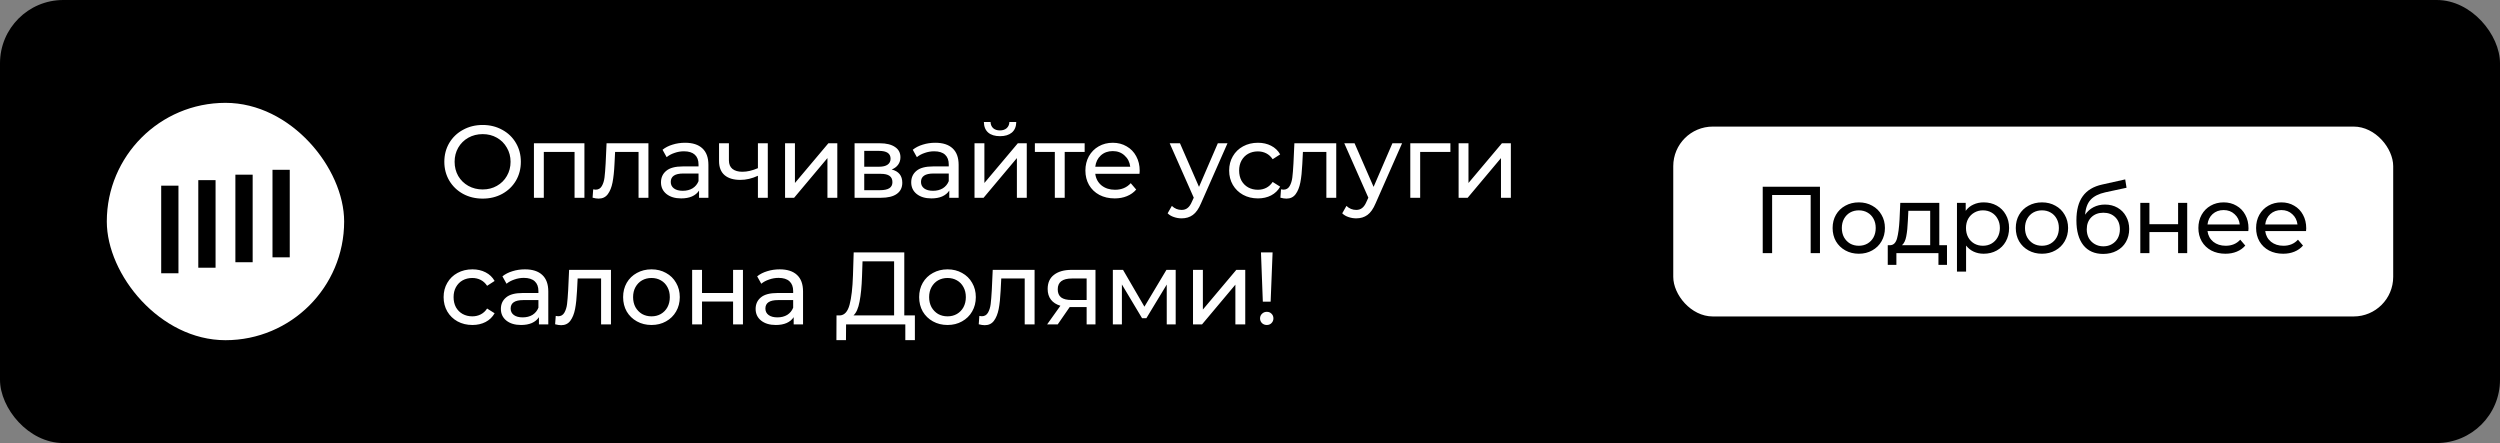
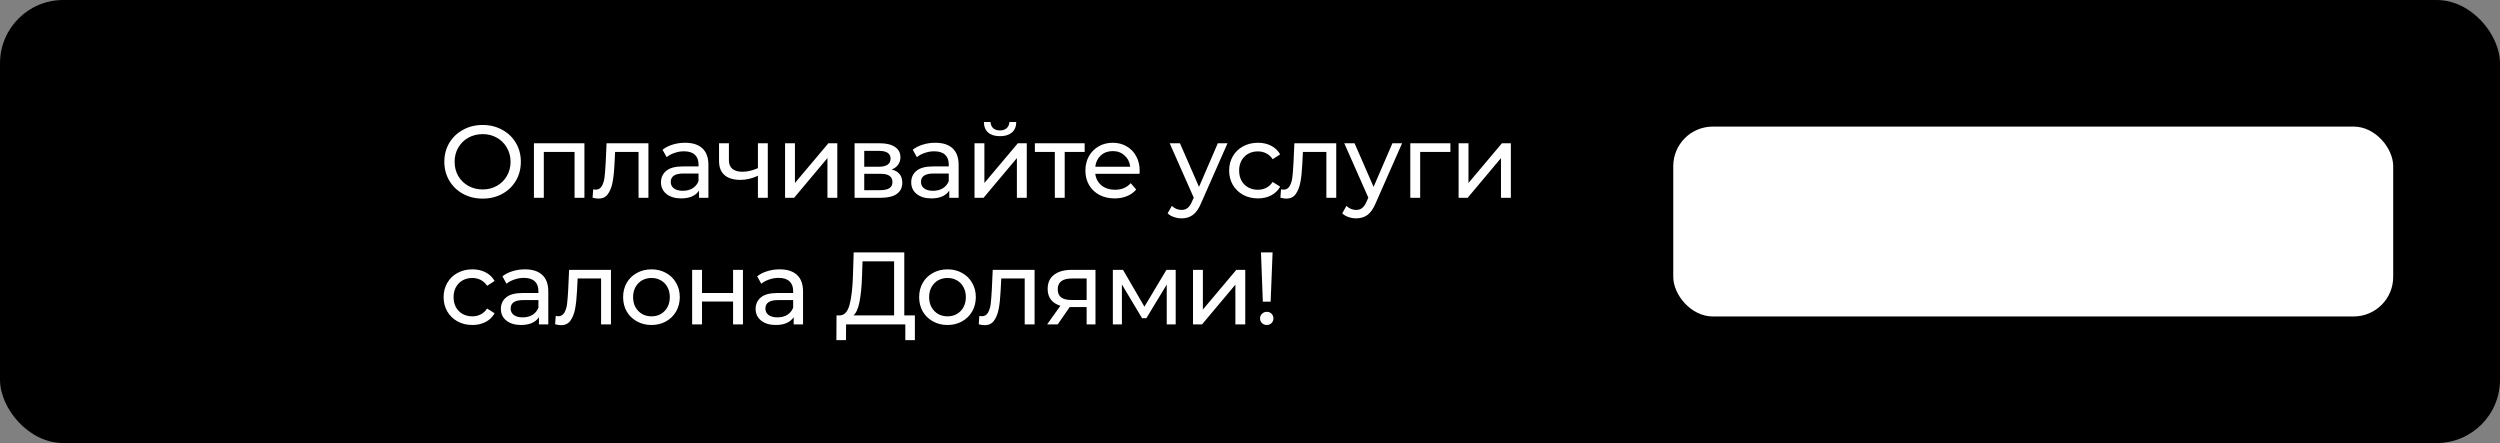
<svg xmlns="http://www.w3.org/2000/svg" width="316" height="56" viewBox="0 0 316 56" fill="none">
  <rect x="0" y="0" width="316" height="56" fill="#808080" stroke="none" />
  <rect width="316" height="56" rx="8" fill="black" />
-   <rect x="13.5" y="13" width="30" height="30" rx="15" fill="white" />
  <g clip-path="url(#clip0_1500_504)">
    <path d="M36.625 21.46H34.443V32.527H36.625V21.46Z" fill="black" />
-     <path d="M31.936 22.079H29.753V33.146H31.936V22.079Z" fill="black" />
    <path d="M27.247 22.77H25.064V33.839H27.247V22.77Z" fill="black" />
-     <path d="M22.557 23.47H20.375L20.375 34.539H22.557L22.557 23.47Z" fill="black" />
+     <path d="M22.557 23.47L20.375 34.539H22.557L22.557 23.47Z" fill="black" />
  </g>
  <path d="M61.012 25.104C60.093 25.104 59.266 24.905 58.529 24.506C57.792 24.099 57.212 23.54 56.787 22.829C56.371 22.118 56.163 21.325 56.163 20.45C56.163 19.575 56.371 18.782 56.787 18.071C57.212 17.36 57.792 16.806 58.529 16.407C59.266 16 60.093 15.796 61.012 15.796C61.922 15.796 62.745 16 63.482 16.407C64.219 16.806 64.795 17.36 65.211 18.071C65.627 18.773 65.835 19.566 65.835 20.45C65.835 21.334 65.627 22.131 65.211 22.842C64.795 23.544 64.219 24.099 63.482 24.506C62.745 24.905 61.922 25.104 61.012 25.104ZM61.012 23.947C61.679 23.947 62.277 23.795 62.806 23.492C63.343 23.189 63.764 22.773 64.067 22.244C64.379 21.707 64.535 21.109 64.535 20.45C64.535 19.791 64.379 19.198 64.067 18.669C63.764 18.132 63.343 17.711 62.806 17.408C62.277 17.105 61.679 16.953 61.012 16.953C60.345 16.953 59.738 17.105 59.192 17.408C58.655 17.711 58.23 18.132 57.918 18.669C57.615 19.198 57.463 19.791 57.463 20.45C57.463 21.109 57.615 21.707 57.918 22.244C58.23 22.773 58.655 23.189 59.192 23.492C59.738 23.795 60.345 23.947 61.012 23.947ZM73.871 18.11V25H72.624V19.202H68.737V25H67.489V18.11H73.871ZM81.961 18.11V25H80.713V19.202H77.749L77.671 20.736C77.628 21.663 77.546 22.439 77.424 23.063C77.303 23.678 77.104 24.172 76.826 24.545C76.549 24.918 76.163 25.104 75.669 25.104C75.444 25.104 75.188 25.065 74.902 24.987L74.98 23.934C75.093 23.96 75.197 23.973 75.292 23.973C75.639 23.973 75.899 23.821 76.072 23.518C76.246 23.215 76.358 22.855 76.41 22.439C76.462 22.023 76.51 21.429 76.553 20.658L76.67 18.11H81.961ZM86.591 18.045C87.545 18.045 88.273 18.279 88.775 18.747C89.287 19.215 89.543 19.913 89.543 20.84V25H88.359V24.09C88.151 24.411 87.853 24.658 87.463 24.831C87.081 24.996 86.626 25.078 86.097 25.078C85.326 25.078 84.707 24.892 84.239 24.519C83.779 24.146 83.549 23.657 83.549 23.05C83.549 22.443 83.77 21.958 84.213 21.594C84.654 21.221 85.356 21.035 86.319 21.035H88.294V20.788C88.294 20.251 88.138 19.839 87.826 19.553C87.514 19.267 87.055 19.124 86.448 19.124C86.041 19.124 85.642 19.193 85.252 19.332C84.862 19.462 84.533 19.64 84.264 19.865L83.745 18.929C84.1 18.643 84.525 18.426 85.019 18.279C85.513 18.123 86.037 18.045 86.591 18.045ZM86.305 24.116C86.782 24.116 87.194 24.012 87.54 23.804C87.887 23.587 88.138 23.284 88.294 22.894V21.932H86.371C85.313 21.932 84.784 22.287 84.784 22.998C84.784 23.345 84.919 23.618 85.188 23.817C85.456 24.016 85.829 24.116 86.305 24.116ZM97.049 18.11V25H95.801V22.218C95.055 22.565 94.314 22.738 93.578 22.738C92.72 22.738 92.057 22.539 91.589 22.14C91.121 21.741 90.887 21.143 90.887 20.346V18.11H92.135V20.268C92.135 20.745 92.282 21.104 92.577 21.347C92.88 21.59 93.3 21.711 93.838 21.711C94.444 21.711 95.099 21.559 95.801 21.256V18.11H97.049ZM99.232 18.11H100.48V23.128L104.705 18.11H105.836V25H104.588V19.982L100.376 25H99.232V18.11ZM112.711 21.425C113.604 21.65 114.05 22.209 114.05 23.102C114.05 23.709 113.82 24.177 113.361 24.506C112.91 24.835 112.234 25 111.333 25H108.018V18.11H111.216C112.031 18.11 112.668 18.266 113.127 18.578C113.586 18.881 113.816 19.315 113.816 19.878C113.816 20.242 113.716 20.558 113.517 20.827C113.326 21.087 113.058 21.286 112.711 21.425ZM109.24 21.074H111.112C111.589 21.074 111.948 20.987 112.191 20.814C112.442 20.641 112.568 20.389 112.568 20.06C112.568 19.401 112.083 19.072 111.112 19.072H109.24V21.074ZM111.242 24.038C111.762 24.038 112.152 23.956 112.412 23.791C112.672 23.626 112.802 23.371 112.802 23.024C112.802 22.669 112.681 22.404 112.438 22.231C112.204 22.058 111.831 21.971 111.32 21.971H109.24V24.038H111.242ZM118.22 18.045C119.174 18.045 119.902 18.279 120.404 18.747C120.916 19.215 121.171 19.913 121.171 20.84V25H119.988V24.09C119.78 24.411 119.481 24.658 119.091 24.831C118.71 24.996 118.255 25.078 117.726 25.078C116.955 25.078 116.335 24.892 115.867 24.519C115.408 24.146 115.178 23.657 115.178 23.05C115.178 22.443 115.399 21.958 115.841 21.594C116.283 21.221 116.985 21.035 117.947 21.035H119.923V20.788C119.923 20.251 119.767 19.839 119.455 19.553C119.143 19.267 118.684 19.124 118.077 19.124C117.67 19.124 117.271 19.193 116.881 19.332C116.491 19.462 116.162 19.64 115.893 19.865L115.373 18.929C115.729 18.643 116.153 18.426 116.647 18.279C117.141 18.123 117.666 18.045 118.22 18.045ZM117.934 24.116C118.411 24.116 118.823 24.012 119.169 23.804C119.516 23.587 119.767 23.284 119.923 22.894V21.932H117.999C116.942 21.932 116.413 22.287 116.413 22.998C116.413 23.345 116.548 23.618 116.816 23.817C117.085 24.016 117.458 24.116 117.934 24.116ZM123.179 18.11H124.427V23.128L128.652 18.11H129.783V25H128.535V19.982L124.323 25H123.179V18.11ZM126.403 17.213C125.761 17.213 125.263 17.061 124.908 16.758C124.552 16.446 124.37 16 124.362 15.419H125.207C125.215 15.74 125.324 16 125.532 16.199C125.748 16.39 126.034 16.485 126.39 16.485C126.745 16.485 127.031 16.39 127.248 16.199C127.464 16 127.577 15.74 127.586 15.419H128.457C128.448 16 128.262 16.446 127.898 16.758C127.534 17.061 127.035 17.213 126.403 17.213ZM137.1 19.202H134.578V25H133.33V19.202H130.808V18.11H137.1V19.202ZM144.058 21.594C144.058 21.689 144.05 21.815 144.032 21.971H138.442C138.52 22.578 138.785 23.067 139.235 23.44C139.695 23.804 140.262 23.986 140.938 23.986C141.762 23.986 142.425 23.709 142.927 23.154L143.616 23.96C143.304 24.324 142.914 24.601 142.446 24.792C141.987 24.983 141.471 25.078 140.899 25.078C140.171 25.078 139.526 24.931 138.962 24.636C138.399 24.333 137.961 23.912 137.649 23.375C137.346 22.838 137.194 22.231 137.194 21.555C137.194 20.888 137.342 20.285 137.636 19.748C137.94 19.211 138.351 18.795 138.871 18.5C139.4 18.197 139.994 18.045 140.652 18.045C141.311 18.045 141.896 18.197 142.407 18.5C142.927 18.795 143.33 19.211 143.616 19.748C143.911 20.285 144.058 20.901 144.058 21.594ZM140.652 19.098C140.054 19.098 139.552 19.28 139.144 19.644C138.746 20.008 138.512 20.485 138.442 21.074H142.862C142.793 20.493 142.555 20.021 142.147 19.657C141.749 19.284 141.25 19.098 140.652 19.098ZM155.155 18.11L151.814 25.689C151.519 26.391 151.172 26.885 150.774 27.171C150.384 27.457 149.911 27.6 149.357 27.6C149.019 27.6 148.689 27.544 148.369 27.431C148.057 27.327 147.797 27.171 147.589 26.963L148.122 26.027C148.477 26.365 148.889 26.534 149.357 26.534C149.66 26.534 149.911 26.452 150.111 26.287C150.319 26.131 150.505 25.858 150.67 25.468L150.891 24.987L147.849 18.11H149.149L151.554 23.622L153.933 18.11H155.155ZM159.005 25.078C158.303 25.078 157.675 24.926 157.12 24.623C156.574 24.32 156.145 23.904 155.833 23.375C155.521 22.838 155.365 22.231 155.365 21.555C155.365 20.879 155.521 20.277 155.833 19.748C156.145 19.211 156.574 18.795 157.12 18.5C157.675 18.197 158.303 18.045 159.005 18.045C159.629 18.045 160.184 18.171 160.669 18.422C161.163 18.673 161.544 19.037 161.813 19.514L160.864 20.125C160.647 19.796 160.379 19.549 160.058 19.384C159.737 19.219 159.382 19.137 158.992 19.137C158.541 19.137 158.134 19.237 157.77 19.436C157.415 19.635 157.133 19.921 156.925 20.294C156.726 20.658 156.626 21.078 156.626 21.555C156.626 22.04 156.726 22.469 156.925 22.842C157.133 23.206 157.415 23.488 157.77 23.687C158.134 23.886 158.541 23.986 158.992 23.986C159.382 23.986 159.737 23.904 160.058 23.739C160.379 23.574 160.647 23.327 160.864 22.998L161.813 23.596C161.544 24.073 161.163 24.441 160.669 24.701C160.184 24.952 159.629 25.078 159.005 25.078ZM168.901 18.11V25H167.653V19.202H164.689L164.611 20.736C164.567 21.663 164.485 22.439 164.364 23.063C164.242 23.678 164.043 24.172 163.766 24.545C163.488 24.918 163.103 25.104 162.609 25.104C162.383 25.104 162.128 25.065 161.842 24.987L161.92 23.934C162.032 23.96 162.136 23.973 162.232 23.973C162.578 23.973 162.838 23.821 163.012 23.518C163.185 23.215 163.298 22.855 163.35 22.439C163.402 22.023 163.449 21.429 163.493 20.658L163.61 18.11H168.901ZM177.223 18.11L173.882 25.689C173.587 26.391 173.241 26.885 172.842 27.171C172.452 27.457 171.98 27.6 171.425 27.6C171.087 27.6 170.758 27.544 170.437 27.431C170.125 27.327 169.865 27.171 169.657 26.963L170.19 26.027C170.545 26.365 170.957 26.534 171.425 26.534C171.728 26.534 171.98 26.452 172.179 26.287C172.387 26.131 172.573 25.858 172.738 25.468L172.959 24.987L169.917 18.11H171.217L173.622 23.622L176.001 18.11H177.223ZM183.331 19.202H179.509V25H178.261V18.11H183.331V19.202ZM184.368 18.11H185.616V23.128L189.841 18.11H190.972V25H189.724V19.982L185.512 25H184.368V18.11ZM59.712 41.078C59.01 41.078 58.382 40.926 57.827 40.623C57.281 40.32 56.852 39.904 56.54 39.375C56.228 38.838 56.072 38.231 56.072 37.555C56.072 36.879 56.228 36.277 56.54 35.748C56.852 35.211 57.281 34.795 57.827 34.5C58.382 34.197 59.01 34.045 59.712 34.045C60.336 34.045 60.891 34.171 61.376 34.422C61.87 34.673 62.251 35.037 62.52 35.514L61.571 36.125C61.354 35.796 61.086 35.549 60.765 35.384C60.444 35.219 60.089 35.137 59.699 35.137C59.248 35.137 58.841 35.237 58.477 35.436C58.122 35.635 57.84 35.921 57.632 36.294C57.433 36.658 57.333 37.078 57.333 37.555C57.333 38.04 57.433 38.469 57.632 38.842C57.84 39.206 58.122 39.488 58.477 39.687C58.841 39.886 59.248 39.986 59.699 39.986C60.089 39.986 60.444 39.904 60.765 39.739C61.086 39.574 61.354 39.327 61.571 38.998L62.52 39.596C62.251 40.073 61.87 40.441 61.376 40.701C60.891 40.952 60.336 41.078 59.712 41.078ZM66.353 34.045C67.306 34.045 68.034 34.279 68.537 34.747C69.048 35.215 69.304 35.913 69.304 36.84V41H68.121V40.09C67.913 40.411 67.614 40.658 67.224 40.831C66.842 40.996 66.387 41.078 65.859 41.078C65.087 41.078 64.468 40.892 64 40.519C63.54 40.146 63.311 39.657 63.311 39.05C63.311 38.443 63.532 37.958 63.974 37.594C64.416 37.221 65.118 37.035 66.08 37.035H68.056V36.788C68.056 36.251 67.9 35.839 67.588 35.553C67.276 35.267 66.816 35.124 66.21 35.124C65.802 35.124 65.404 35.193 65.014 35.332C64.624 35.462 64.294 35.64 64.026 35.865L63.506 34.929C63.861 34.643 64.286 34.426 64.78 34.279C65.274 34.123 65.798 34.045 66.353 34.045ZM66.067 40.116C66.543 40.116 66.955 40.012 67.302 39.804C67.648 39.587 67.9 39.284 68.056 38.894V37.932H66.132C65.074 37.932 64.546 38.287 64.546 38.998C64.546 39.345 64.68 39.618 64.949 39.817C65.217 40.016 65.59 40.116 66.067 40.116ZM77.226 34.11V41H75.978V35.202H73.014L72.936 36.736C72.893 37.663 72.81 38.439 72.689 39.063C72.568 39.678 72.368 40.172 72.091 40.545C71.814 40.918 71.428 41.104 70.934 41.104C70.709 41.104 70.453 41.065 70.167 40.987L70.245 39.934C70.358 39.96 70.462 39.973 70.557 39.973C70.904 39.973 71.164 39.821 71.337 39.518C71.51 39.215 71.623 38.855 71.675 38.439C71.727 38.023 71.775 37.429 71.818 36.658L71.935 34.11H77.226ZM82.35 41.078C81.665 41.078 81.05 40.926 80.504 40.623C79.958 40.32 79.529 39.904 79.217 39.375C78.914 38.838 78.762 38.231 78.762 37.555C78.762 36.879 78.914 36.277 79.217 35.748C79.529 35.211 79.958 34.795 80.504 34.5C81.05 34.197 81.665 34.045 82.35 34.045C83.035 34.045 83.646 34.197 84.183 34.5C84.729 34.795 85.154 35.211 85.457 35.748C85.769 36.277 85.925 36.879 85.925 37.555C85.925 38.231 85.769 38.838 85.457 39.375C85.154 39.904 84.729 40.32 84.183 40.623C83.646 40.926 83.035 41.078 82.35 41.078ZM82.35 39.986C82.792 39.986 83.186 39.886 83.533 39.687C83.888 39.479 84.166 39.193 84.365 38.829C84.564 38.456 84.664 38.032 84.664 37.555C84.664 37.078 84.564 36.658 84.365 36.294C84.166 35.921 83.888 35.635 83.533 35.436C83.186 35.237 82.792 35.137 82.35 35.137C81.908 35.137 81.51 35.237 81.154 35.436C80.808 35.635 80.53 35.921 80.322 36.294C80.123 36.658 80.023 37.078 80.023 37.555C80.023 38.032 80.123 38.456 80.322 38.829C80.53 39.193 80.808 39.479 81.154 39.687C81.51 39.886 81.908 39.986 82.35 39.986ZM87.487 34.11H88.735V37.035H92.661V34.11H93.909V41H92.661V38.114H88.735V41H87.487V34.11ZM98.553 34.045C99.506 34.045 100.234 34.279 100.737 34.747C101.248 35.215 101.504 35.913 101.504 36.84V41H100.321V40.09C100.113 40.411 99.814 40.658 99.424 40.831C99.043 40.996 98.588 41.078 98.059 41.078C97.288 41.078 96.668 40.892 96.2 40.519C95.741 40.146 95.511 39.657 95.511 39.05C95.511 38.443 95.732 37.958 96.174 37.594C96.616 37.221 97.318 37.035 98.28 37.035H100.256V36.788C100.256 36.251 100.1 35.839 99.788 35.553C99.476 35.267 99.017 35.124 98.41 35.124C98.003 35.124 97.604 35.193 97.214 35.332C96.824 35.462 96.495 35.64 96.226 35.865L95.706 34.929C96.061 34.643 96.486 34.426 96.98 34.279C97.474 34.123 97.998 34.045 98.553 34.045ZM98.267 40.116C98.744 40.116 99.155 40.012 99.502 39.804C99.849 39.587 100.1 39.284 100.256 38.894V37.932H98.332C97.275 37.932 96.746 38.287 96.746 38.998C96.746 39.345 96.88 39.618 97.149 39.817C97.418 40.016 97.79 40.116 98.267 40.116ZM115.641 39.869V42.989H114.432V41H106.944L106.931 42.989H105.722L105.735 39.869H106.177C106.749 39.834 107.152 39.384 107.386 38.517C107.62 37.642 107.763 36.411 107.815 34.825L107.906 31.9H114.302V39.869H115.641ZM108.959 34.942C108.916 36.225 108.812 37.286 108.647 38.127C108.491 38.968 108.236 39.548 107.88 39.869H113.015V33.031H109.024L108.959 34.942ZM119.769 41.078C119.085 41.078 118.469 40.926 117.923 40.623C117.377 40.32 116.948 39.904 116.636 39.375C116.333 38.838 116.181 38.231 116.181 37.555C116.181 36.879 116.333 36.277 116.636 35.748C116.948 35.211 117.377 34.795 117.923 34.5C118.469 34.197 119.085 34.045 119.769 34.045C120.454 34.045 121.065 34.197 121.602 34.5C122.148 34.795 122.573 35.211 122.876 35.748C123.188 36.277 123.344 36.879 123.344 37.555C123.344 38.231 123.188 38.838 122.876 39.375C122.573 39.904 122.148 40.32 121.602 40.623C121.065 40.926 120.454 41.078 119.769 41.078ZM119.769 39.986C120.211 39.986 120.606 39.886 120.952 39.687C121.308 39.479 121.585 39.193 121.784 38.829C121.984 38.456 122.083 38.032 122.083 37.555C122.083 37.078 121.984 36.658 121.784 36.294C121.585 35.921 121.308 35.635 120.952 35.436C120.606 35.237 120.211 35.137 119.769 35.137C119.327 35.137 118.929 35.237 118.573 35.436C118.227 35.635 117.949 35.921 117.741 36.294C117.542 36.658 117.442 37.078 117.442 37.555C117.442 38.032 117.542 38.456 117.741 38.829C117.949 39.193 118.227 39.479 118.573 39.687C118.929 39.886 119.327 39.986 119.769 39.986ZM130.771 34.11V41H129.523V35.202H126.559L126.481 36.736C126.437 37.663 126.355 38.439 126.234 39.063C126.112 39.678 125.913 40.172 125.636 40.545C125.358 40.918 124.973 41.104 124.479 41.104C124.253 41.104 123.998 41.065 123.712 40.987L123.79 39.934C123.902 39.96 124.006 39.973 124.102 39.973C124.448 39.973 124.708 39.821 124.882 39.518C125.055 39.215 125.168 38.855 125.22 38.439C125.272 38.023 125.319 37.429 125.363 36.658L125.48 34.11H130.771ZM138.469 34.11V41H137.351V38.816H135.349H135.206L133.698 41H132.359L134.036 38.647C133.516 38.491 133.117 38.235 132.84 37.88C132.562 37.516 132.424 37.065 132.424 36.528C132.424 35.739 132.692 35.141 133.23 34.734C133.767 34.318 134.508 34.11 135.453 34.11H138.469ZM133.698 36.567C133.698 37.026 133.841 37.369 134.127 37.594C134.421 37.811 134.859 37.919 135.44 37.919H137.351V35.202H135.492C134.296 35.202 133.698 35.657 133.698 36.567ZM148.607 34.11V41H147.476V35.969L144.902 40.22H144.356L141.808 35.956V41H140.664V34.11H141.951L144.655 38.764L147.437 34.11H148.607ZM150.796 34.11H152.044V39.128L156.269 34.11H157.4V41H156.152V35.982L151.94 41H150.796V34.11ZM159.387 31.9H160.856L160.609 38.127H159.621L159.387 31.9ZM160.128 41.078C159.885 41.078 159.682 41 159.517 40.844C159.352 40.679 159.27 40.48 159.27 40.246C159.27 40.012 159.352 39.817 159.517 39.661C159.682 39.496 159.885 39.414 160.128 39.414C160.371 39.414 160.57 39.496 160.726 39.661C160.882 39.817 160.96 40.012 160.96 40.246C160.96 40.48 160.878 40.679 160.713 40.844C160.557 41 160.362 41.078 160.128 41.078Z" fill="white" />
  <rect x="211.5" y="16" width="91" height="24" rx="5" fill="white" />
-   <path d="M230.044 23.6V32H228.868V24.644H223.996V32H222.808V23.6H230.044ZM234.955 32.072C234.323 32.072 233.755 31.932 233.251 31.652C232.747 31.372 232.351 30.988 232.063 30.5C231.783 30.004 231.643 29.444 231.643 28.82C231.643 28.196 231.783 27.64 232.063 27.152C232.351 26.656 232.747 26.272 233.251 26C233.755 25.72 234.323 25.58 234.955 25.58C235.587 25.58 236.151 25.72 236.647 26C237.151 26.272 237.543 26.656 237.823 27.152C238.111 27.64 238.255 28.196 238.255 28.82C238.255 29.444 238.111 30.004 237.823 30.5C237.543 30.988 237.151 31.372 236.647 31.652C236.151 31.932 235.587 32.072 234.955 32.072ZM234.955 31.064C235.363 31.064 235.727 30.972 236.047 30.788C236.375 30.596 236.631 30.332 236.815 29.996C236.999 29.652 237.091 29.26 237.091 28.82C237.091 28.38 236.999 27.992 236.815 27.656C236.631 27.312 236.375 27.048 236.047 26.864C235.727 26.68 235.363 26.588 234.955 26.588C234.547 26.588 234.179 26.68 233.851 26.864C233.531 27.048 233.275 27.312 233.083 27.656C232.899 27.992 232.807 28.38 232.807 28.82C232.807 29.26 232.899 29.652 233.083 29.996C233.275 30.332 233.531 30.596 233.851 30.788C234.179 30.972 234.547 31.064 234.955 31.064ZM246.1 30.992V33.476H245.02V32H239.704V33.476H238.612V30.992H238.948C239.356 30.968 239.636 30.68 239.788 30.128C239.94 29.576 240.044 28.796 240.1 27.788L240.196 25.64H245.128V30.992H246.1ZM241.156 27.872C241.124 28.672 241.056 29.336 240.952 29.864C240.856 30.384 240.676 30.76 240.412 30.992H243.976V26.648H241.216L241.156 27.872ZM250.733 25.58C251.349 25.58 251.901 25.716 252.389 25.988C252.877 26.26 253.257 26.64 253.529 27.128C253.809 27.616 253.949 28.18 253.949 28.82C253.949 29.46 253.809 30.028 253.529 30.524C253.257 31.012 252.877 31.392 252.389 31.664C251.901 31.936 251.349 32.072 250.733 32.072C250.277 32.072 249.857 31.984 249.473 31.808C249.097 31.632 248.777 31.376 248.513 31.04V34.328H247.361V25.64H248.465V26.648C248.721 26.296 249.045 26.032 249.437 25.856C249.829 25.672 250.261 25.58 250.733 25.58ZM250.637 31.064C251.045 31.064 251.409 30.972 251.729 30.788C252.057 30.596 252.313 30.332 252.497 29.996C252.689 29.652 252.785 29.26 252.785 28.82C252.785 28.38 252.689 27.992 252.497 27.656C252.313 27.312 252.057 27.048 251.729 26.864C251.409 26.68 251.045 26.588 250.637 26.588C250.237 26.588 249.873 26.684 249.545 26.876C249.225 27.06 248.969 27.32 248.777 27.656C248.593 27.992 248.501 28.38 248.501 28.82C248.501 29.26 248.593 29.652 248.777 29.996C248.961 30.332 249.217 30.596 249.545 30.788C249.873 30.972 250.237 31.064 250.637 31.064ZM258.107 32.072C257.475 32.072 256.907 31.932 256.403 31.652C255.899 31.372 255.503 30.988 255.215 30.5C254.935 30.004 254.795 29.444 254.795 28.82C254.795 28.196 254.935 27.64 255.215 27.152C255.503 26.656 255.899 26.272 256.403 26C256.907 25.72 257.475 25.58 258.107 25.58C258.739 25.58 259.303 25.72 259.799 26C260.303 26.272 260.695 26.656 260.975 27.152C261.263 27.64 261.407 28.196 261.407 28.82C261.407 29.444 261.263 30.004 260.975 30.5C260.695 30.988 260.303 31.372 259.799 31.652C259.303 31.932 258.739 32.072 258.107 32.072ZM258.107 31.064C258.515 31.064 258.879 30.972 259.199 30.788C259.527 30.596 259.783 30.332 259.967 29.996C260.151 29.652 260.243 29.26 260.243 28.82C260.243 28.38 260.151 27.992 259.967 27.656C259.783 27.312 259.527 27.048 259.199 26.864C258.879 26.68 258.515 26.588 258.107 26.588C257.699 26.588 257.331 26.68 257.003 26.864C256.683 27.048 256.427 27.312 256.235 27.656C256.051 27.992 255.959 28.38 255.959 28.82C255.959 29.26 256.051 29.652 256.235 29.996C256.427 30.332 256.683 30.596 257.003 30.788C257.331 30.972 257.699 31.064 258.107 31.064ZM266.07 25.856C266.662 25.856 267.19 25.988 267.654 26.252C268.118 26.516 268.478 26.884 268.734 27.356C268.998 27.82 269.13 28.352 269.13 28.952C269.13 29.568 268.99 30.116 268.71 30.596C268.438 31.068 268.05 31.436 267.546 31.7C267.05 31.964 266.482 32.096 265.842 32.096C264.762 32.096 263.926 31.728 263.334 30.992C262.75 30.248 262.458 29.204 262.458 27.86C262.458 26.556 262.726 25.536 263.262 24.8C263.798 24.056 264.618 23.564 265.722 23.324L268.626 22.676L268.794 23.732L266.118 24.308C265.286 24.492 264.666 24.804 264.258 25.244C263.85 25.684 263.618 26.316 263.562 27.14C263.834 26.732 264.186 26.416 264.618 26.192C265.05 25.968 265.534 25.856 266.07 25.856ZM265.866 31.136C266.274 31.136 266.634 31.044 266.946 30.86C267.266 30.676 267.514 30.424 267.69 30.104C267.866 29.776 267.954 29.404 267.954 28.988C267.954 28.356 267.762 27.848 267.378 27.464C266.994 27.08 266.49 26.888 265.866 26.888C265.242 26.888 264.734 27.08 264.342 27.464C263.958 27.848 263.766 28.356 263.766 28.988C263.766 29.404 263.854 29.776 264.03 30.104C264.214 30.424 264.466 30.676 264.786 30.86C265.106 31.044 265.466 31.136 265.866 31.136ZM270.535 25.64H271.687V28.34H275.311V25.64H276.463V32H275.311V29.336H271.687V32H270.535V25.64ZM284.211 28.856C284.211 28.944 284.203 29.06 284.187 29.204H279.027C279.099 29.764 279.343 30.216 279.759 30.56C280.183 30.896 280.707 31.064 281.331 31.064C282.091 31.064 282.703 30.808 283.167 30.296L283.803 31.04C283.515 31.376 283.155 31.632 282.723 31.808C282.299 31.984 281.823 32.072 281.295 32.072C280.623 32.072 280.027 31.936 279.507 31.664C278.987 31.384 278.583 30.996 278.295 30.5C278.015 30.004 277.875 29.444 277.875 28.82C277.875 28.204 278.011 27.648 278.283 27.152C278.563 26.656 278.943 26.272 279.423 26C279.911 25.72 280.459 25.58 281.067 25.58C281.675 25.58 282.215 25.72 282.687 26C283.167 26.272 283.539 26.656 283.803 27.152C284.075 27.648 284.211 28.216 284.211 28.856ZM281.067 26.552C280.515 26.552 280.051 26.72 279.675 27.056C279.307 27.392 279.091 27.832 279.027 28.376H283.107C283.043 27.84 282.823 27.404 282.447 27.068C282.079 26.724 281.619 26.552 281.067 26.552ZM291.507 28.856C291.507 28.944 291.499 29.06 291.483 29.204H286.323C286.395 29.764 286.639 30.216 287.055 30.56C287.479 30.896 288.003 31.064 288.627 31.064C289.387 31.064 289.999 30.808 290.463 30.296L291.099 31.04C290.811 31.376 290.451 31.632 290.019 31.808C289.595 31.984 289.119 32.072 288.591 32.072C287.919 32.072 287.323 31.936 286.803 31.664C286.283 31.384 285.879 30.996 285.591 30.5C285.311 30.004 285.171 29.444 285.171 28.82C285.171 28.204 285.307 27.648 285.579 27.152C285.859 26.656 286.239 26.272 286.719 26C287.207 25.72 287.755 25.58 288.363 25.58C288.971 25.58 289.511 25.72 289.983 26C290.463 26.272 290.835 26.656 291.099 27.152C291.371 27.648 291.507 28.216 291.507 28.856ZM288.363 26.552C287.811 26.552 287.347 26.72 286.971 27.056C286.603 27.392 286.387 27.832 286.323 28.376H290.403C290.339 27.84 290.119 27.404 289.743 27.068C289.375 26.724 288.915 26.552 288.363 26.552Z" fill="black" />
  <defs>
    <clipPath id="clip0_1500_504">
      <rect width="16.25" height="16.25" fill="white" transform="translate(20.375 19.875)" />
    </clipPath>
  </defs>
</svg>